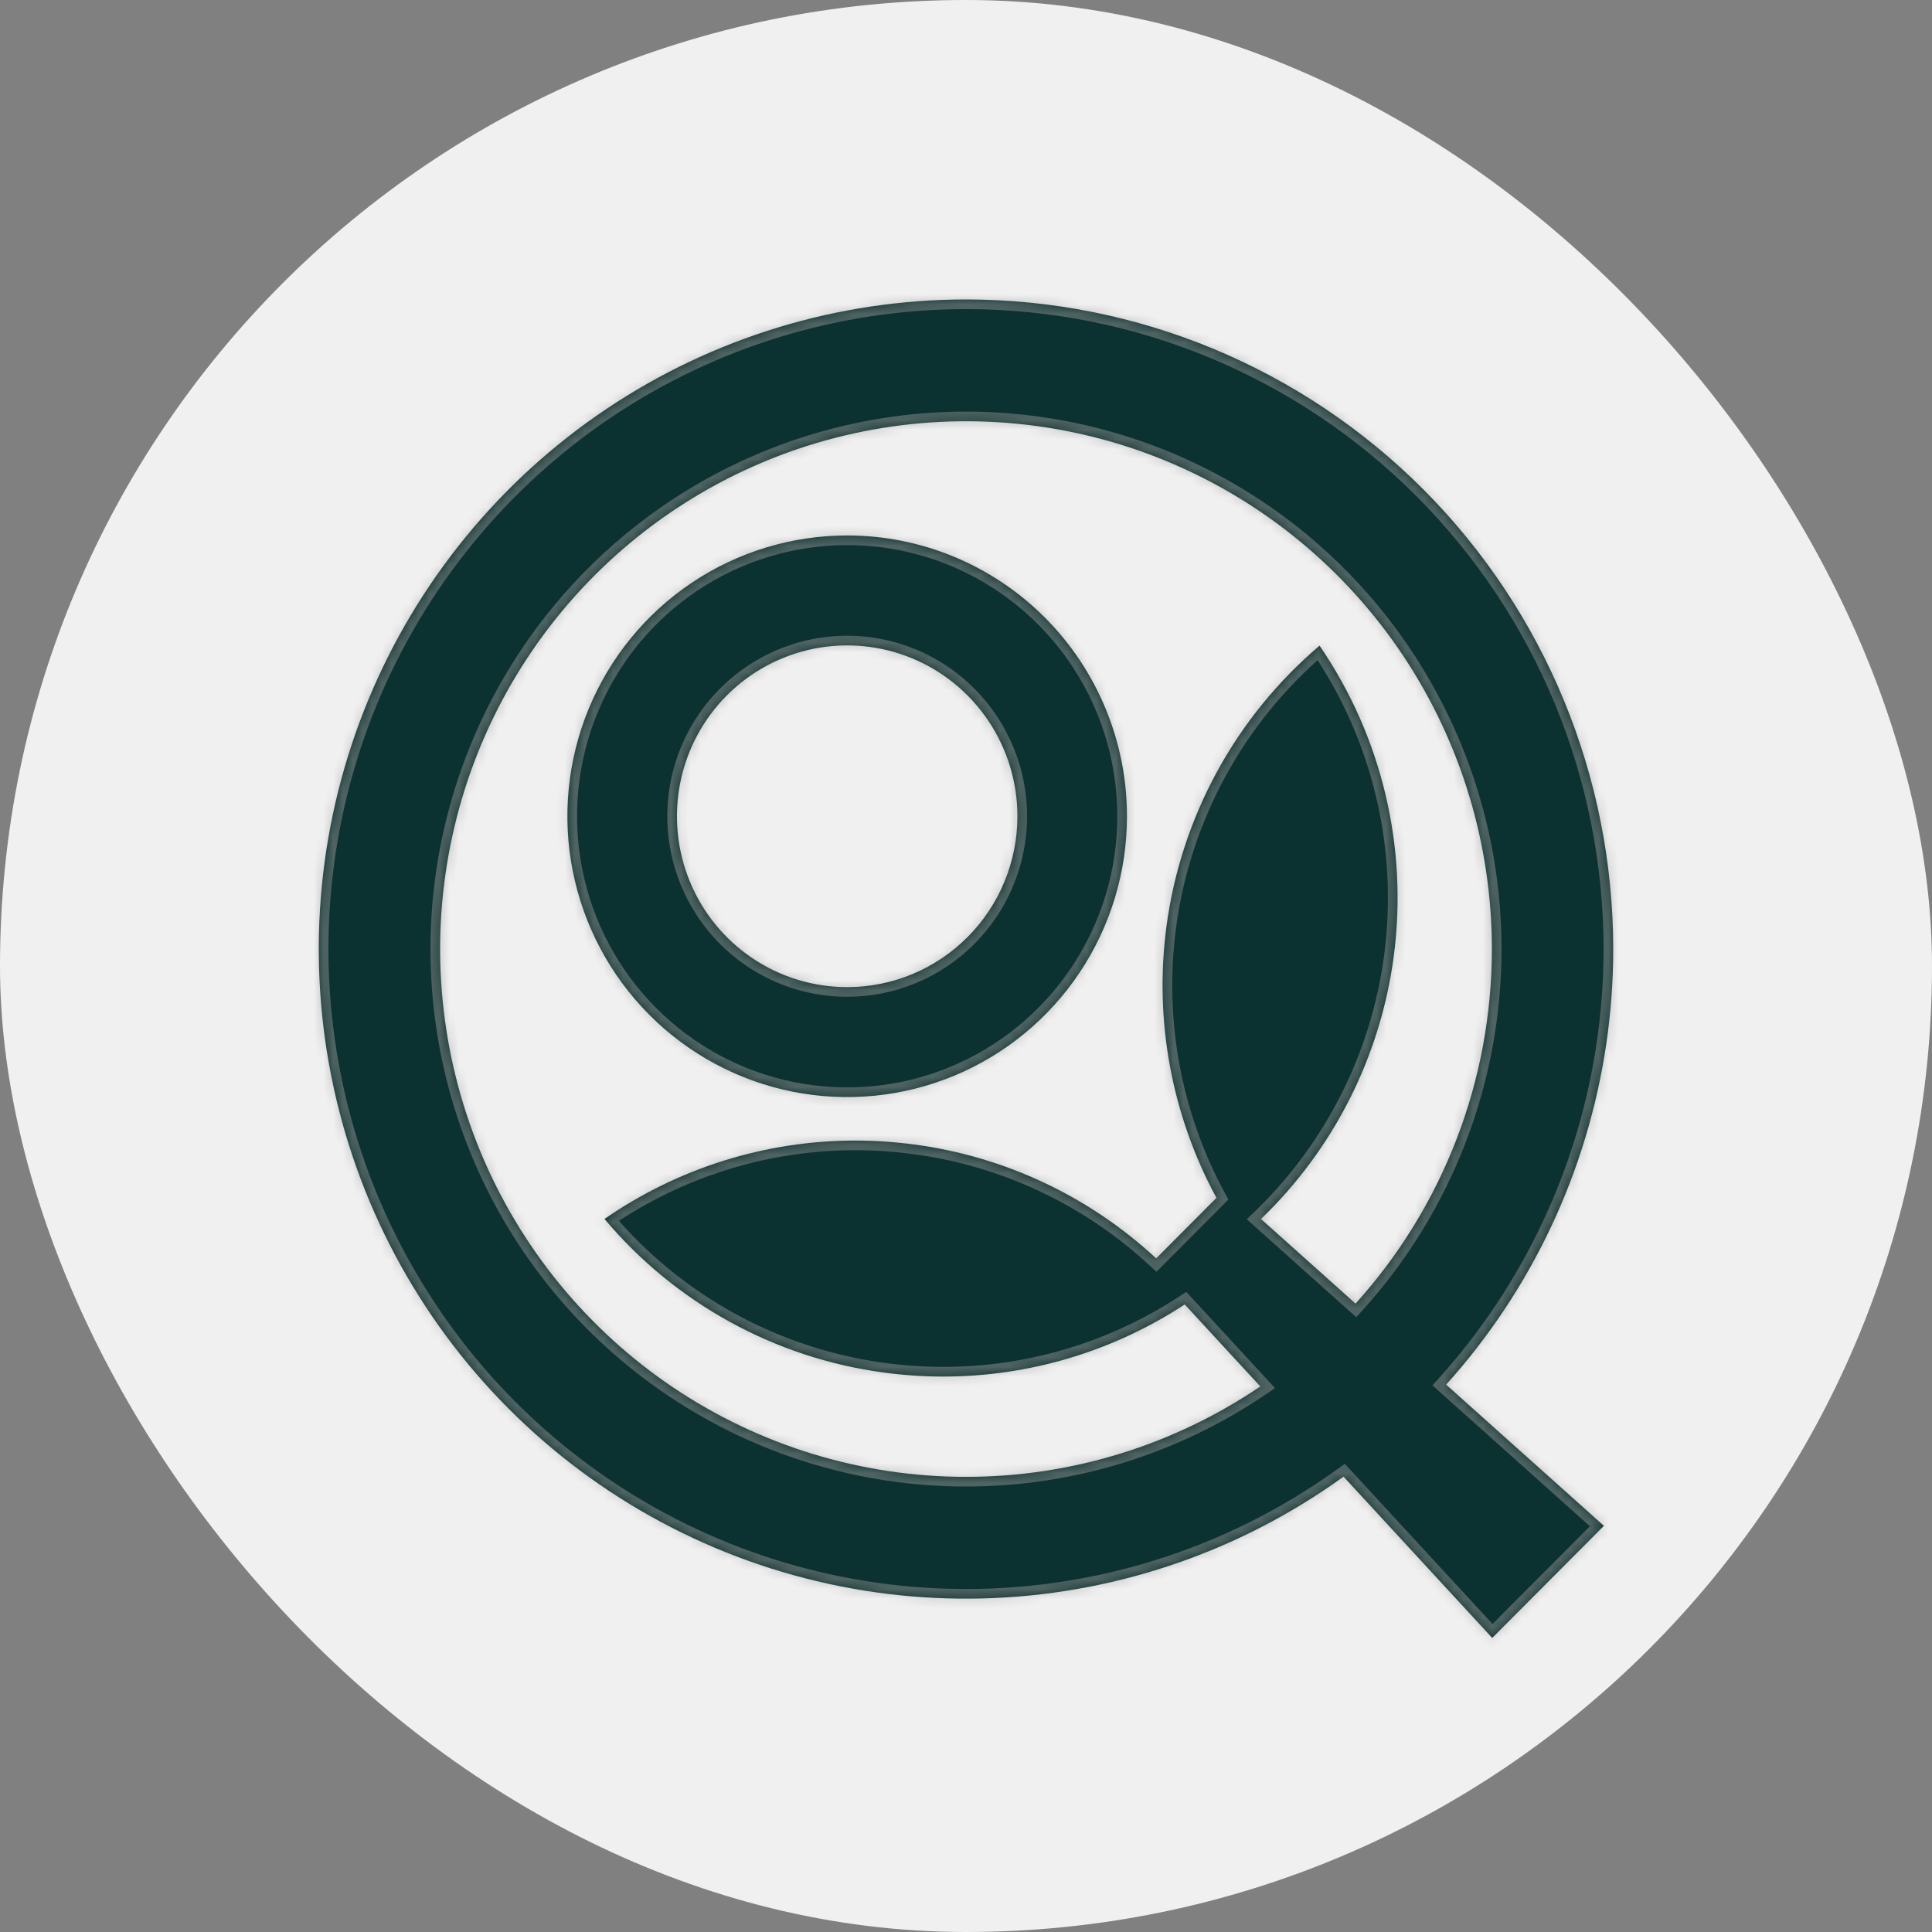
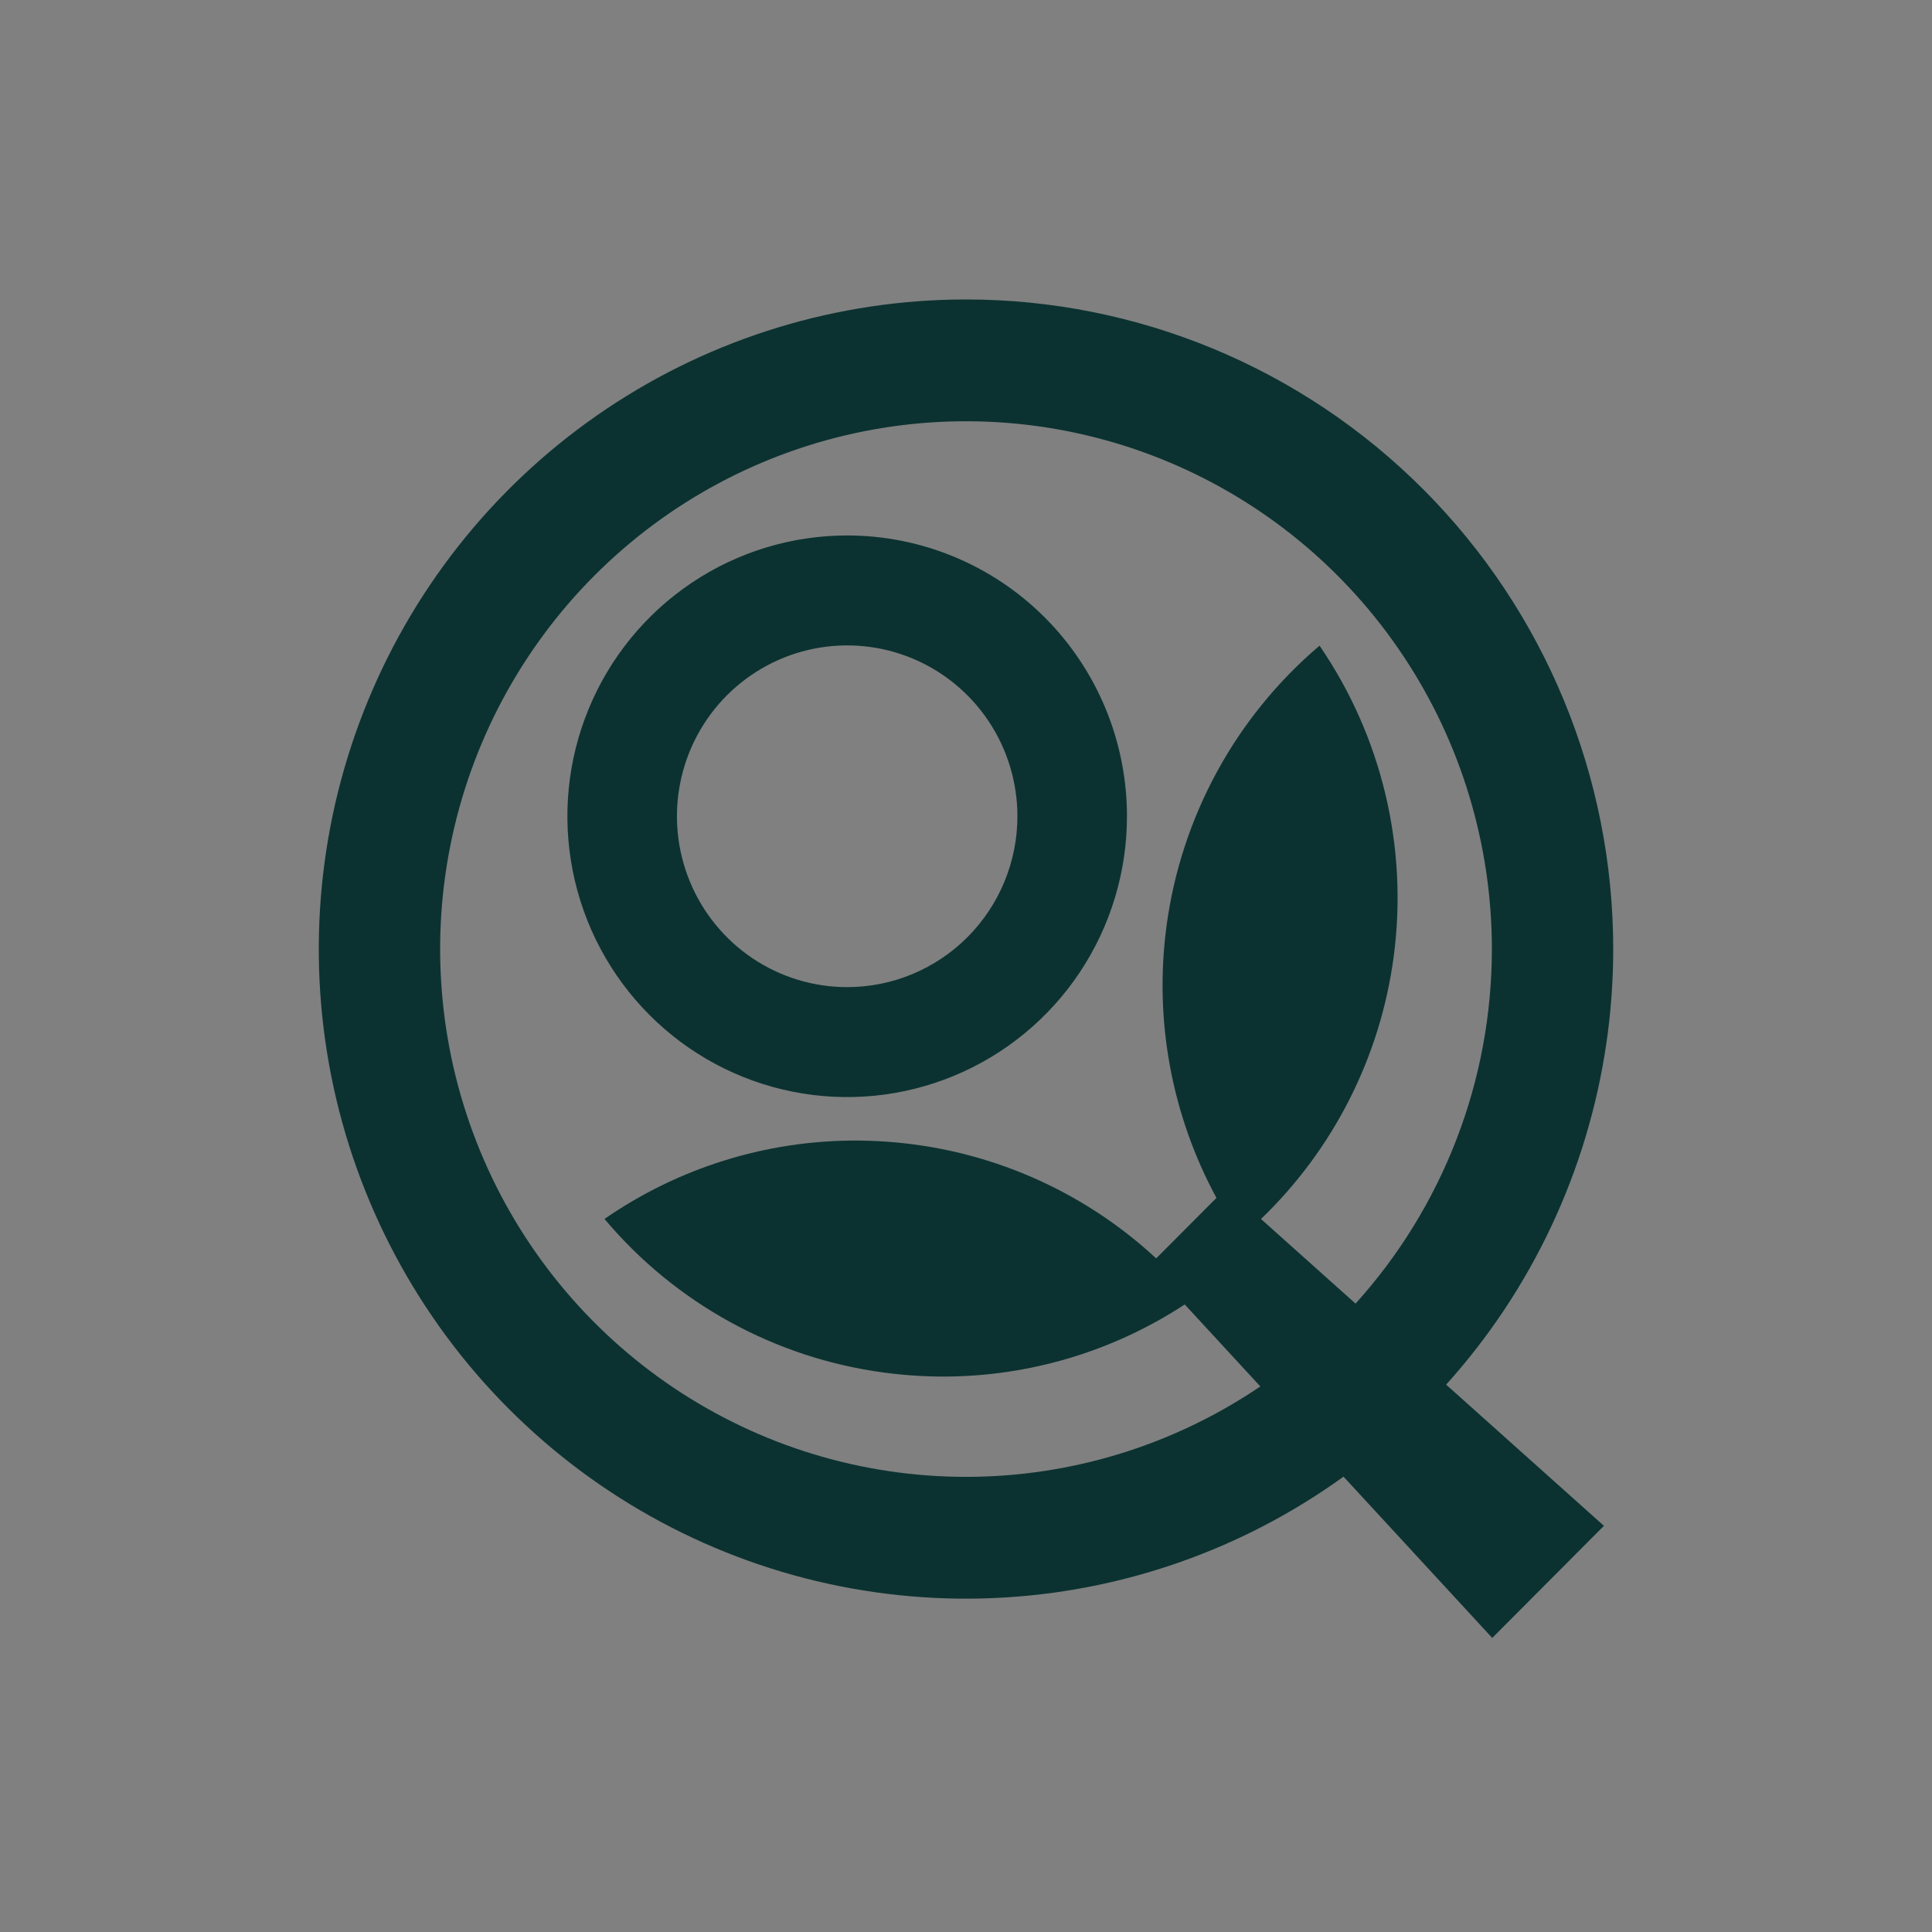
<svg xmlns="http://www.w3.org/2000/svg" width="200" height="200" viewBox="0 0 200 200" fill="none">
  <rect x="0" y="0" width="200" height="200" fill="#808080" stroke="none" />
-   <rect width="200" height="200" rx="100" fill="#F0F0F0" />
  <mask id="path-2-inside-1_4008_1035" fill="white">
-     <path d="M100 31C117.77 31 134.811 38.085 147.376 50.696C159.941 63.307 167 80.411 167 98.246C167 111.546 163.071 124.548 155.709 135.606C153.89 138.338 151.881 140.92 149.703 143.338L166.038 157.953L154.476 169.559L139.081 152.863C134.923 155.86 130.418 158.388 125.64 160.374C113.397 165.464 99.925 166.796 86.929 164.201C73.932 161.606 61.994 155.201 52.624 145.797C43.254 136.392 36.872 124.41 34.287 111.365C31.702 98.321 33.03 84.8 38.101 72.513C43.172 60.225 51.759 49.722 62.777 42.333C73.795 34.944 86.749 31 100 31ZM120.832 47.768C110.885 43.632 99.94 42.55 89.38 44.658C78.82 46.766 69.12 51.97 61.507 59.611C53.894 67.252 48.709 76.988 46.608 87.587C44.508 98.186 45.586 109.172 49.706 119.155C53.826 129.139 60.805 137.672 69.757 143.676C78.709 149.679 89.234 152.884 100 152.884C110.937 152.884 121.534 149.579 130.468 143.523L122.643 135.037C115.222 139.899 106.546 142.498 97.667 142.501C95.612 142.5 93.558 142.363 91.52 142.089C80.237 140.589 69.916 134.917 62.577 126.185C70.207 120.903 79.255 118.073 88.523 118.07C90.579 118.071 92.633 118.208 94.67 118.482C104.066 119.732 112.792 123.875 119.687 130.268L125.927 124.004C121.295 115.457 119.457 105.615 120.754 95.89C122.264 84.569 127.911 74.216 136.599 66.84C143.048 76.25 145.782 87.729 144.272 99.05C142.889 109.425 138.028 118.987 130.537 126.19L140.326 134.948C149.386 124.921 154.438 111.845 154.438 98.246C154.437 87.44 151.245 76.877 145.264 67.892C139.282 58.907 130.779 51.903 120.832 47.768ZM87.699 55.43C95.381 55.43 102.748 58.492 108.18 63.943C113.611 69.395 116.663 76.789 116.663 84.499C116.663 90.248 114.965 95.869 111.782 100.649C108.6 105.43 104.076 109.156 98.783 111.356C93.491 113.557 87.667 114.132 82.049 113.011C76.431 111.889 71.269 109.12 67.219 105.055C63.168 100.989 60.411 95.81 59.293 90.171C58.175 84.532 58.748 78.687 60.941 73.375C63.133 68.063 66.845 63.522 71.608 60.328C76.371 57.134 81.971 55.43 87.699 55.43ZM94.443 68.158C91.223 66.82 87.68 66.47 84.262 67.152C80.843 67.835 77.703 69.519 75.238 71.992C72.774 74.466 71.096 77.618 70.416 81.049C69.736 84.48 70.085 88.036 71.419 91.268C72.753 94.499 75.011 97.263 77.909 99.206C80.807 101.149 84.214 102.186 87.699 102.187C92.373 102.187 96.855 100.323 100.16 97.006C103.465 93.689 105.322 89.19 105.322 84.499C105.322 81.001 104.288 77.581 102.352 74.673C100.415 71.764 97.663 69.497 94.443 68.158Z" />
-   </mask>
+     </mask>
  <path d="M100 31C117.77 31 134.811 38.085 147.376 50.696C159.941 63.307 167 80.411 167 98.246C167 111.546 163.071 124.548 155.709 135.606C153.89 138.338 151.881 140.92 149.703 143.338L166.038 157.953L154.476 169.559L139.081 152.863C134.923 155.86 130.418 158.388 125.64 160.374C113.397 165.464 99.925 166.796 86.929 164.201C73.932 161.606 61.994 155.201 52.624 145.797C43.254 136.392 36.872 124.41 34.287 111.365C31.702 98.321 33.03 84.8 38.101 72.513C43.172 60.225 51.759 49.722 62.777 42.333C73.795 34.944 86.749 31 100 31ZM120.832 47.768C110.885 43.632 99.94 42.55 89.38 44.658C78.82 46.766 69.12 51.97 61.507 59.611C53.894 67.252 48.709 76.988 46.608 87.587C44.508 98.186 45.586 109.172 49.706 119.155C53.826 129.139 60.805 137.672 69.757 143.676C78.709 149.679 89.234 152.884 100 152.884C110.937 152.884 121.534 149.579 130.468 143.523L122.643 135.037C115.222 139.899 106.546 142.498 97.667 142.501C95.612 142.5 93.558 142.363 91.52 142.089C80.237 140.589 69.916 134.917 62.577 126.185C70.207 120.903 79.255 118.073 88.523 118.07C90.579 118.071 92.633 118.208 94.67 118.482C104.066 119.732 112.792 123.875 119.687 130.268L125.927 124.004C121.295 115.457 119.457 105.615 120.754 95.89C122.264 84.569 127.911 74.216 136.599 66.84C143.048 76.25 145.782 87.729 144.272 99.05C142.889 109.425 138.028 118.987 130.537 126.19L140.326 134.948C149.386 124.921 154.438 111.845 154.438 98.246C154.437 87.44 151.245 76.877 145.264 67.892C139.282 58.907 130.779 51.903 120.832 47.768ZM87.699 55.43C95.381 55.43 102.748 58.492 108.18 63.943C113.611 69.395 116.663 76.789 116.663 84.499C116.663 90.248 114.965 95.869 111.782 100.649C108.6 105.43 104.076 109.156 98.783 111.356C93.491 113.557 87.667 114.132 82.049 113.011C76.431 111.889 71.269 109.12 67.219 105.055C63.168 100.989 60.411 95.81 59.293 90.171C58.175 84.532 58.748 78.687 60.941 73.375C63.133 68.063 66.845 63.522 71.608 60.328C76.371 57.134 81.971 55.43 87.699 55.43ZM94.443 68.158C91.223 66.82 87.68 66.47 84.262 67.152C80.843 67.835 77.703 69.519 75.238 71.992C72.774 74.466 71.096 77.618 70.416 81.049C69.736 84.48 70.085 88.036 71.419 91.268C72.753 94.499 75.011 97.263 77.909 99.206C80.807 101.149 84.214 102.186 87.699 102.187C92.373 102.187 96.855 100.323 100.16 97.006C103.465 93.689 105.322 89.19 105.322 84.499C105.322 81.001 104.288 77.581 102.352 74.673C100.415 71.764 97.663 69.497 94.443 68.158Z" fill="#0B3231" />
-   <path d="M100 31L100 30L100 30L100 31ZM147.376 50.696L148.084 49.99L148.084 49.99L147.376 50.696ZM167 98.246L168 98.246L168 98.246L167 98.246ZM155.709 135.606L156.541 136.161L156.541 136.161L155.709 135.606ZM149.703 143.338L148.96 142.669L148.289 143.414L149.036 144.083L149.703 143.338ZM166.038 157.953L166.747 158.659L167.491 157.911L166.705 157.208L166.038 157.953ZM154.476 169.559L153.74 170.236L154.448 171.003L155.184 170.264L154.476 169.559ZM139.081 152.863L139.816 152.185L139.215 151.534L138.496 152.052L139.081 152.863ZM125.64 160.374L126.024 161.297L126.024 161.297L125.64 160.374ZM86.929 164.201L86.733 165.182L86.733 165.182L86.929 164.201ZM52.624 145.797L51.916 146.503L51.916 146.503L52.624 145.797ZM34.287 111.365L33.306 111.56L33.306 111.56L34.287 111.365ZM38.101 72.513L37.176 72.131L37.176 72.131L38.101 72.513ZM62.777 42.333L62.22 41.502L62.22 41.502L62.777 42.333ZM120.832 47.768L121.216 46.844L121.216 46.844L120.832 47.768ZM89.38 44.658L89.184 43.678L89.184 43.678L89.38 44.658ZM61.507 59.611L60.798 58.906L60.798 58.906L61.507 59.611ZM46.608 87.587L45.627 87.392L45.627 87.392L46.608 87.587ZM49.706 119.155L48.782 119.537L48.782 119.537L49.706 119.155ZM69.757 143.676L69.2 144.506L69.2 144.506L69.757 143.676ZM100 152.884L100 153.884L100 153.884L100 152.884ZM130.468 143.523L131.029 144.351L131.99 143.699L131.203 142.846L130.468 143.523ZM122.643 135.037L123.378 134.359L122.803 133.736L122.095 134.201L122.643 135.037ZM97.667 142.501L97.667 143.501L97.667 143.501L97.667 142.501ZM91.52 142.089L91.654 141.098L91.652 141.098L91.52 142.089ZM62.577 126.185L62.008 125.362L61.105 125.987L61.812 126.828L62.577 126.185ZM88.523 118.07L88.524 117.07L88.523 117.07L88.523 118.07ZM94.67 118.482L94.537 119.473L94.538 119.474L94.67 118.482ZM119.687 130.268L119.007 131.001L119.714 131.657L120.395 130.973L119.687 130.268ZM125.927 124.004L126.635 124.71L127.161 124.182L126.806 123.527L125.927 124.004ZM120.754 95.89L119.763 95.757L119.763 95.757L120.754 95.89ZM136.599 66.84L137.424 66.275L136.797 65.36L135.951 66.078L136.599 66.84ZM144.272 99.05L145.264 99.182L145.264 99.182L144.272 99.05ZM130.537 126.19L129.844 125.47L129.067 126.217L129.87 126.936L130.537 126.19ZM140.326 134.948L139.659 135.694L140.401 136.357L141.068 135.619L140.326 134.948ZM154.438 98.246L155.438 98.246L155.438 98.246L154.438 98.246ZM145.264 67.892L146.096 67.337L146.096 67.337L145.264 67.892ZM87.699 55.43L87.699 54.43L87.699 54.43L87.699 55.43ZM108.18 63.943L108.888 63.238L108.888 63.237L108.18 63.943ZM116.663 84.499L117.663 84.499L117.663 84.499L116.663 84.499ZM111.782 100.649L112.615 101.204L112.615 101.204L111.782 100.649ZM98.783 111.356L99.167 112.28L99.167 112.28L98.783 111.356ZM82.049 113.011L81.853 113.991L81.853 113.991L82.049 113.011ZM67.219 105.055L66.51 105.76L66.51 105.76L67.219 105.055ZM59.293 90.171L58.312 90.365L58.312 90.365L59.293 90.171ZM60.941 73.375L60.016 72.993L60.016 72.993L60.941 73.375ZM71.608 60.328L71.051 59.498L71.051 59.498L71.608 60.328ZM94.443 68.158L94.827 67.235L94.827 67.235L94.443 68.158ZM84.262 67.152L84.066 66.172L84.066 66.172L84.262 67.152ZM75.238 71.992L74.53 71.286L74.53 71.286L75.238 71.992ZM70.416 81.049L69.435 80.854L69.435 80.854L70.416 81.049ZM71.419 91.268L70.495 91.649L70.495 91.649L71.419 91.268ZM77.909 99.206L77.352 100.037L77.352 100.037L77.909 99.206ZM87.699 102.187L87.699 103.187L87.699 103.187L87.699 102.187ZM100.16 97.006L100.869 97.712L100.869 97.712L100.16 97.006ZM105.322 84.499L106.322 84.499L106.322 84.499L105.322 84.499ZM102.352 74.673L103.184 74.119L103.184 74.119L102.352 74.673ZM100 31V32C117.503 32 134.29 38.979 146.668 51.402L147.376 50.696L148.084 49.99C135.332 37.191 118.036 30 100 30V31ZM147.376 50.696L146.668 51.402C159.045 63.825 166 80.675 166 98.246L167 98.246L168 98.246C168 80.147 160.836 62.789 148.084 49.99L147.376 50.696ZM167 98.246L166 98.246C166 111.349 162.129 124.158 154.877 135.052L155.709 135.606L156.541 136.161C164.013 124.938 168 111.743 168 98.246L167 98.246ZM155.709 135.606L154.877 135.052C153.085 137.743 151.105 140.287 148.96 142.669L149.703 143.338L150.446 144.007C152.656 141.554 154.695 138.933 156.541 136.161L155.709 135.606ZM149.703 143.338L149.036 144.083L165.371 158.698L166.038 157.953L166.705 157.208L150.37 142.593L149.703 143.338ZM166.038 157.953L165.33 157.247L153.767 168.853L154.476 169.559L155.184 170.264L166.747 158.659L166.038 157.953ZM154.476 169.559L155.211 168.881L139.816 152.185L139.081 152.863L138.346 153.541L153.74 170.236L154.476 169.559ZM139.081 152.863L138.496 152.052C134.4 155.005 129.962 157.494 125.256 159.451L125.64 160.374L126.024 161.297C130.874 159.281 135.446 156.716 139.666 153.674L139.081 152.863ZM125.64 160.374L125.256 159.451C113.196 164.464 99.926 165.776 87.124 163.221L86.929 164.201L86.733 165.182C99.924 167.815 113.598 166.463 126.024 161.297L125.64 160.374ZM86.929 164.201L87.124 163.221C74.323 160.665 62.563 154.355 53.332 145.091L52.624 145.797L51.916 146.503C61.425 156.047 73.542 162.548 86.733 165.182L86.929 164.201ZM52.624 145.797L53.332 145.091C44.102 135.827 37.815 124.022 35.268 111.171L34.287 111.365L33.306 111.56C35.93 124.797 42.406 136.958 51.916 146.503L52.624 145.797ZM34.287 111.365L35.268 111.171C32.721 98.32 34.029 84.999 39.025 72.894L38.101 72.513L37.176 72.131C32.03 84.601 30.683 98.322 33.306 111.56L34.287 111.365ZM38.101 72.513L39.025 72.894C44.021 60.789 52.481 50.442 63.334 43.163L62.777 42.333L62.22 41.502C51.038 49.002 42.322 59.661 37.176 72.131L38.101 72.513ZM62.777 42.333L63.334 43.163C74.188 35.885 86.947 32 100 32L100 31L100 30C86.55 30 73.403 34.003 62.22 41.502L62.777 42.333ZM120.832 47.768L121.216 46.844C111.086 42.633 99.939 41.531 89.184 43.678L89.38 44.658L89.576 45.639C99.941 43.569 110.684 44.632 120.448 48.691L120.832 47.768ZM89.38 44.658L89.184 43.678C78.43 45.825 68.551 51.124 60.798 58.906L61.507 59.611L62.215 60.317C69.689 52.816 79.21 47.708 89.576 45.639L89.38 44.658ZM61.507 59.611L60.798 58.906C53.046 66.687 47.766 76.601 45.627 87.392L46.608 87.587L47.589 87.781C49.651 77.376 54.742 67.818 62.215 60.317L61.507 59.611ZM46.608 87.587L45.627 87.392C43.489 98.184 44.586 109.371 48.782 119.537L49.706 119.155L50.63 118.774C46.586 108.972 45.527 98.187 47.589 87.781L46.608 87.587ZM49.706 119.155L48.782 119.537C52.977 129.703 60.083 138.392 69.2 144.506L69.757 143.676L70.314 142.845C61.526 136.952 54.675 128.575 50.63 118.774L49.706 119.155ZM69.757 143.676L69.2 144.506C78.317 150.62 89.035 153.884 100 153.884L100 152.884L100 151.884C89.432 151.884 79.101 148.738 70.314 142.845L69.757 143.676ZM100 152.884L100 153.884C111.139 153.884 121.931 150.518 131.029 144.351L130.468 143.523L129.907 142.696C121.137 148.641 110.735 151.884 100 151.884L100 152.884ZM130.468 143.523L131.203 142.846L123.378 134.359L122.643 135.037L121.907 135.715L129.733 144.201L130.468 143.523ZM122.643 135.037L122.095 134.201C114.836 138.956 106.35 141.498 97.667 141.501L97.667 142.501L97.667 143.501C106.741 143.498 115.607 140.842 123.191 135.874L122.643 135.037ZM97.667 142.501L97.667 141.501C95.656 141.5 93.647 141.366 91.654 141.098L91.52 142.089L91.387 143.08C93.469 143.36 95.567 143.5 97.667 143.501L97.667 142.501ZM91.52 142.089L91.652 141.098C80.616 139.63 70.522 134.083 63.343 125.541L62.577 126.185L61.812 126.828C69.311 135.751 79.857 141.547 91.389 143.08L91.52 142.089ZM62.577 126.185L63.146 127.007C70.609 121.84 79.459 119.073 88.524 119.07L88.523 118.07L88.523 117.07C79.051 117.073 69.804 119.965 62.008 125.362L62.577 126.185ZM88.523 118.07L88.523 119.07C90.534 119.071 92.544 119.205 94.537 119.473L94.67 118.482L94.803 117.491C92.722 117.211 90.624 117.071 88.524 117.07L88.523 118.07ZM94.67 118.482L94.538 119.474C103.727 120.695 112.262 124.748 119.007 131.001L119.687 130.268L120.366 129.534C113.321 123.002 104.404 118.768 94.802 117.491L94.67 118.482ZM119.687 130.268L120.395 130.973L126.635 124.71L125.927 124.004L125.218 123.298L118.978 129.562L119.687 130.268ZM125.927 124.004L126.806 123.527C122.274 115.165 120.476 105.537 121.745 96.022L120.754 95.89L119.763 95.757C118.437 105.693 120.315 115.748 125.048 124.48L125.927 124.004ZM120.754 95.89L121.745 96.022C123.223 84.946 128.747 74.818 137.246 67.602L136.599 66.84L135.951 66.078C127.074 73.614 121.305 84.192 119.763 95.757L120.754 95.89ZM136.599 66.84L135.774 67.405C142.083 76.611 144.759 87.842 143.281 98.918L144.272 99.05L145.264 99.182C146.806 87.617 144.012 75.889 137.424 66.275L136.599 66.84ZM144.272 99.05L143.281 98.918C141.927 109.069 137.172 118.423 129.844 125.47L130.537 126.19L131.23 126.911C138.884 119.551 143.85 109.782 145.264 99.182L144.272 99.05ZM130.537 126.19L129.87 126.936L139.659 135.694L140.326 134.948L140.993 134.203L131.204 125.445L130.537 126.19ZM140.326 134.948L141.068 135.619C150.294 125.408 155.438 112.093 155.438 98.246L154.438 98.246L153.438 98.246C153.438 111.597 148.478 124.435 139.584 134.278L140.326 134.948ZM154.438 98.246L155.438 98.246C155.437 87.243 152.187 76.487 146.096 67.337L145.264 67.892L144.431 68.446C150.303 77.266 153.437 87.637 153.438 98.246L154.438 98.246ZM145.264 67.892L146.096 67.337C140.005 58.188 131.346 51.056 121.216 46.844L120.832 47.768L120.448 48.691C130.212 52.75 138.559 59.625 144.431 68.446L145.264 67.892ZM87.699 55.43L87.699 56.43C95.114 56.43 102.227 59.386 107.471 64.649L108.18 63.943L108.888 63.237C103.269 57.598 95.647 54.43 87.699 54.43L87.699 55.43ZM108.18 63.943L107.471 64.649C112.716 69.913 115.663 77.053 115.663 84.499L116.663 84.499L117.663 84.499C117.663 76.525 114.507 68.877 108.888 63.238L108.18 63.943ZM116.663 84.499L115.663 84.499C115.663 90.051 114.023 95.479 110.95 100.095L111.782 100.649L112.615 101.204C115.906 96.259 117.663 90.445 117.663 84.499L116.663 84.499ZM111.782 100.649L110.95 100.095C107.877 104.711 103.509 108.309 98.399 110.433L98.783 111.356L99.167 112.28C104.643 110.003 109.323 106.149 112.615 101.204L111.782 100.649ZM98.783 111.356L98.399 110.433C93.29 112.557 87.668 113.113 82.245 112.03L82.049 113.011L81.853 113.991C87.666 115.152 93.692 114.556 99.167 112.28L98.783 111.356ZM82.049 113.011L82.245 112.03C76.821 110.947 71.838 108.274 67.927 104.349L67.219 105.055L66.51 105.76C70.701 109.966 76.04 112.831 81.853 113.991L82.049 113.011ZM67.219 105.055L67.927 104.349C64.016 100.424 61.353 95.422 60.274 89.977L59.293 90.171L58.312 90.365C59.468 96.197 62.32 101.555 66.51 105.76L67.219 105.055ZM59.293 90.171L60.274 89.977C59.195 84.531 59.748 78.886 61.865 73.757L60.941 73.375L60.016 72.993C57.749 78.488 57.156 84.533 58.312 90.365L59.293 90.171ZM60.941 73.375L61.865 73.757C63.982 68.627 67.567 64.243 72.165 61.159L71.608 60.328L71.051 59.498C66.124 62.802 62.283 67.499 60.016 72.993L60.941 73.375ZM71.608 60.328L72.165 61.159C76.764 58.075 82.169 56.43 87.699 56.43L87.699 55.43L87.699 54.43C81.772 54.43 75.979 56.193 71.051 59.498L71.608 60.328ZM94.443 68.158L94.827 67.235C91.424 65.82 87.679 65.45 84.066 66.172L84.262 67.152L84.457 68.133C87.681 67.489 91.023 67.819 94.059 69.082L94.443 68.158ZM84.262 67.152L84.066 66.172C80.453 66.893 77.134 68.673 74.53 71.286L75.238 71.992L75.947 72.698C78.272 70.365 81.234 68.777 84.457 68.133L84.262 67.152ZM75.238 71.992L74.53 71.286C71.926 73.9 70.153 77.23 69.435 80.854L70.416 81.049L71.397 81.243C72.039 78.005 73.622 75.031 75.947 72.698L75.238 71.992ZM70.416 81.049L69.435 80.854C68.717 84.479 69.086 88.235 70.495 91.649L71.419 91.268L72.343 90.886C71.085 87.837 70.755 84.481 71.397 81.243L70.416 81.049ZM71.419 91.268L70.495 91.649C71.904 95.063 74.29 97.983 77.352 100.037L77.909 99.206L78.466 98.376C75.733 96.542 73.602 93.936 72.343 90.886L71.419 91.268ZM77.909 99.206L77.352 100.037C80.415 102.09 84.016 103.186 87.699 103.187L87.699 102.187L87.699 101.187C84.413 101.186 81.199 100.208 78.466 98.376L77.909 99.206ZM87.699 102.187L87.699 103.187C92.639 103.187 97.376 101.217 100.869 97.712L100.16 97.006L99.452 96.3C96.334 99.429 92.106 101.187 87.699 101.187L87.699 102.187ZM100.16 97.006L100.869 97.712C104.36 94.207 106.322 89.454 106.322 84.499L105.322 84.499L104.322 84.499C104.322 88.926 102.57 93.171 99.452 96.3L100.16 97.006ZM105.322 84.499L106.322 84.499C106.322 80.804 105.23 77.192 103.184 74.119L102.352 74.673L101.519 75.227C103.346 77.971 104.322 81.198 104.322 84.499L105.322 84.499ZM102.352 74.673L103.184 74.119C101.138 71.046 98.231 68.65 94.827 67.235L94.443 68.158L94.059 69.082C97.096 70.344 99.692 72.483 101.519 75.227L102.352 74.673Z" fill="#959595" fill-opacity="0.5" mask="url(#path-2-inside-1_4008_1035)" />
</svg>